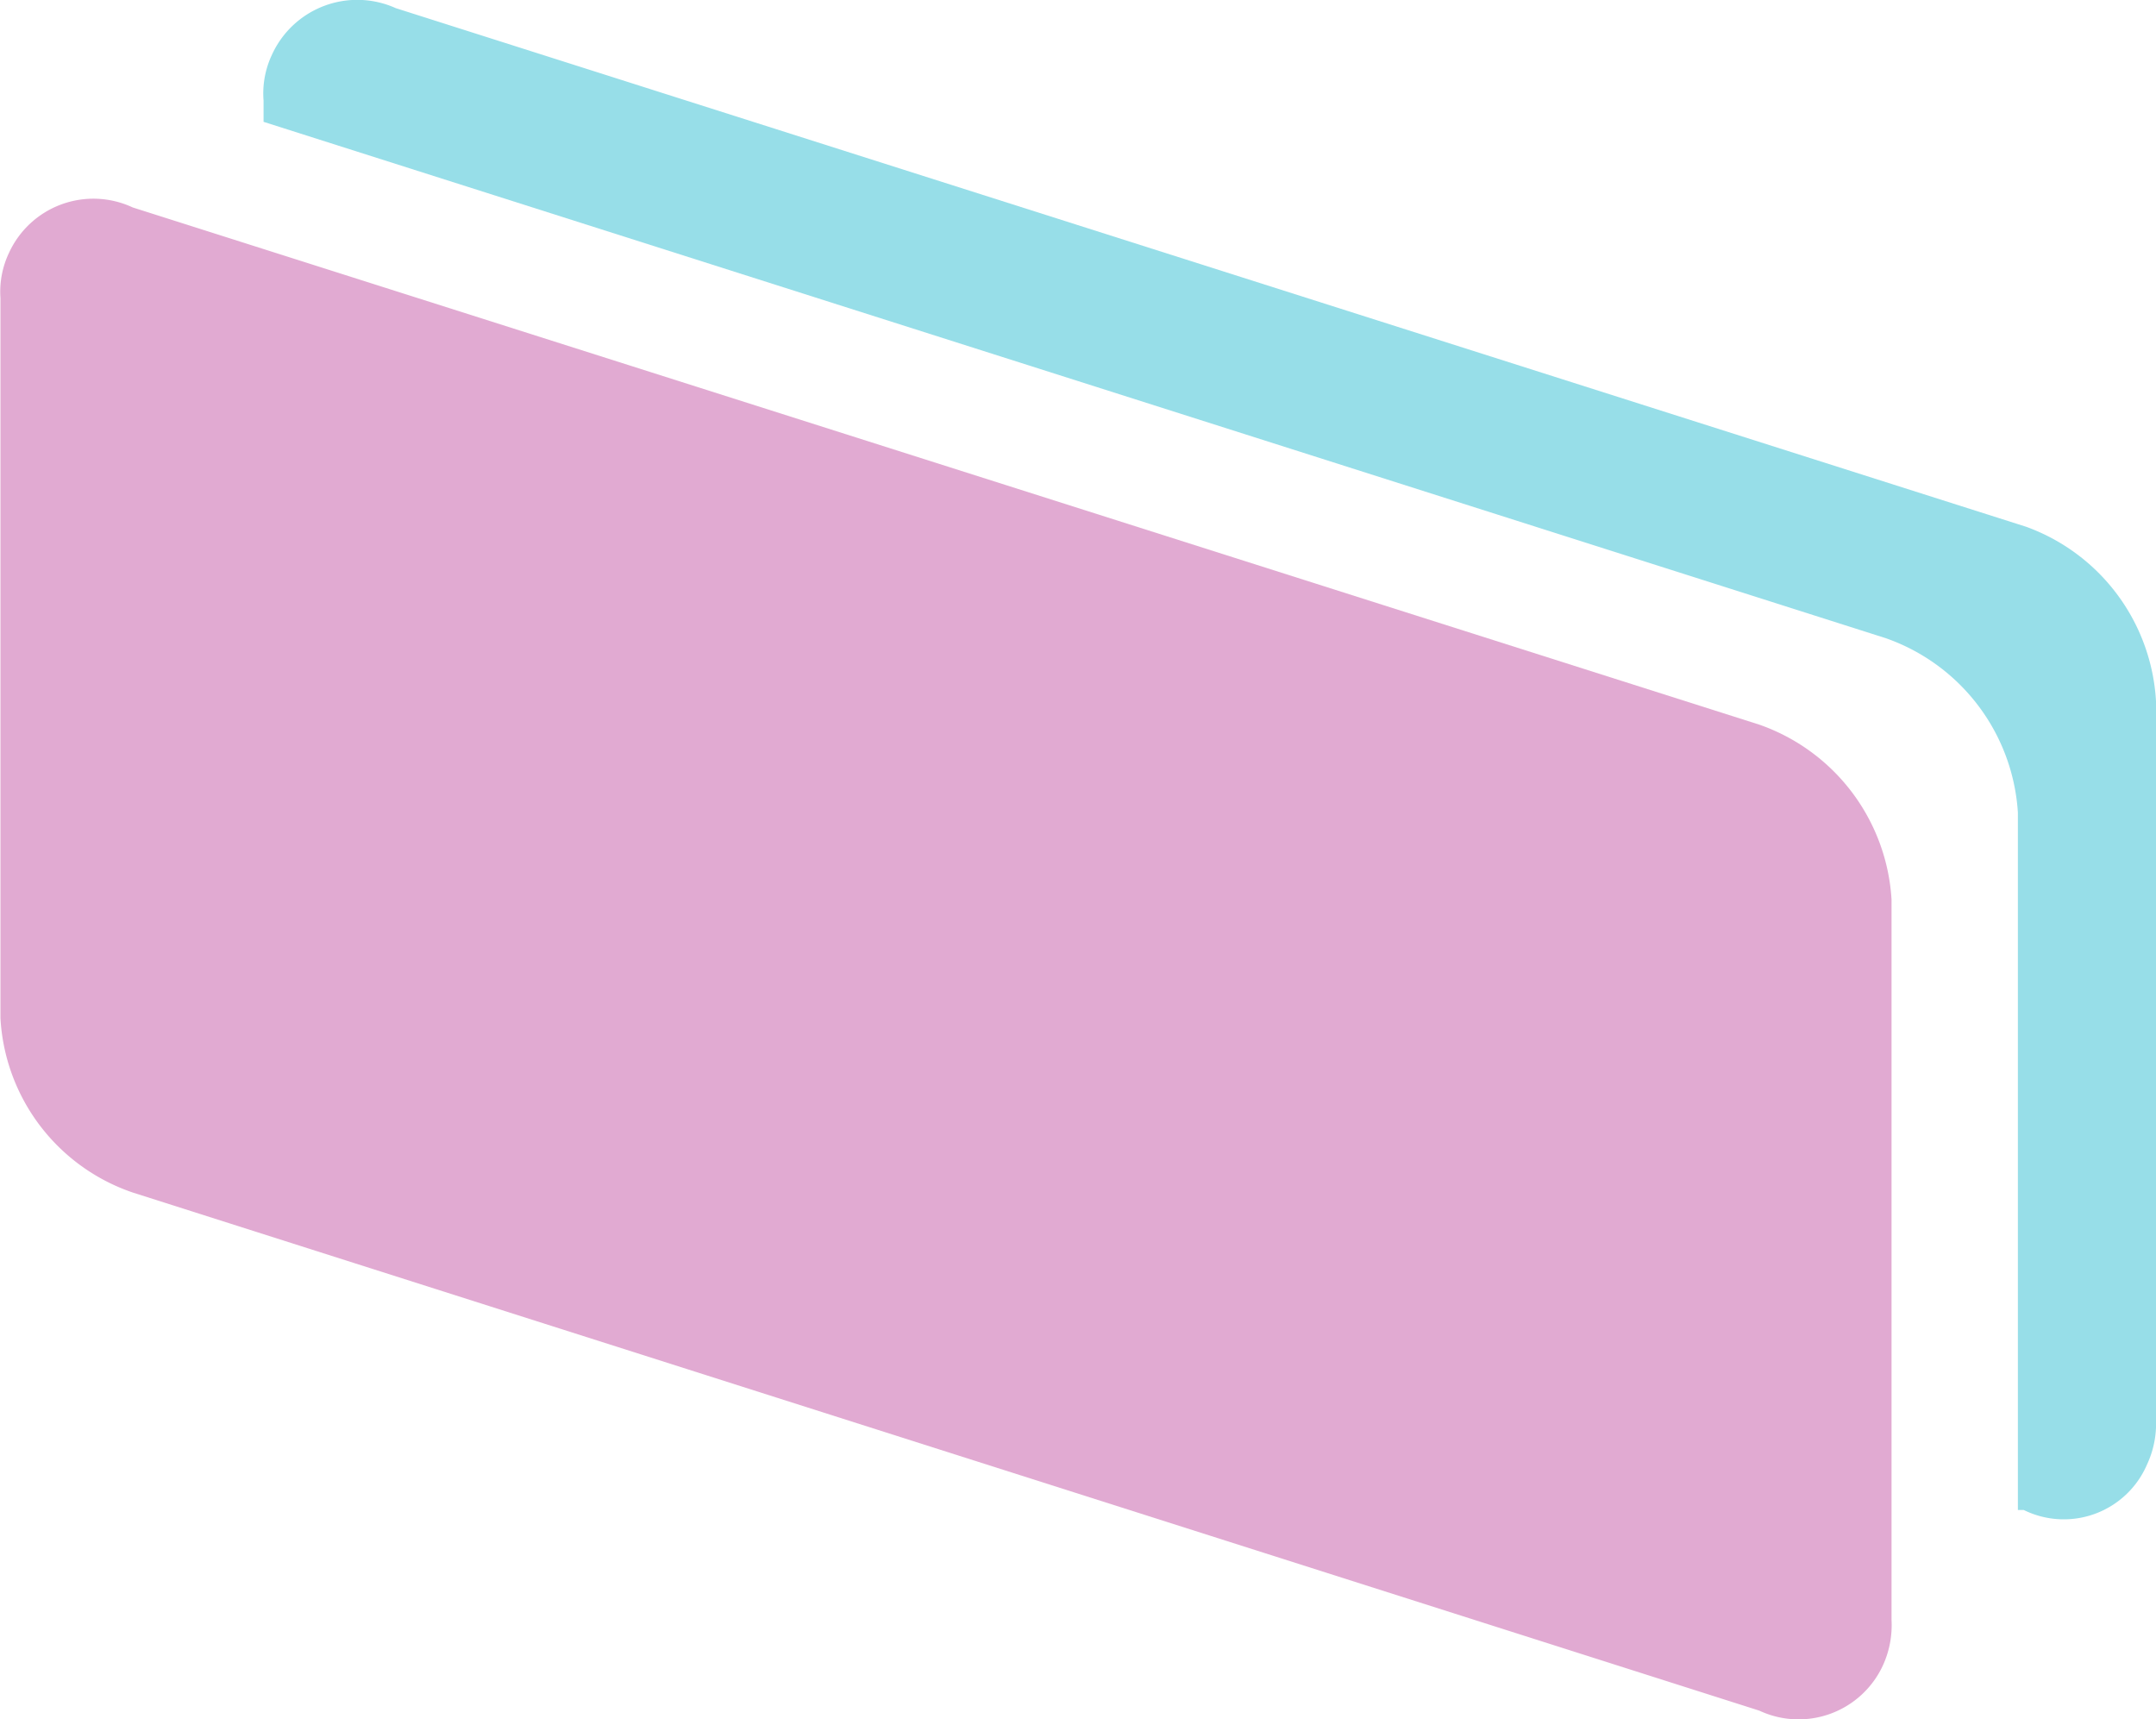
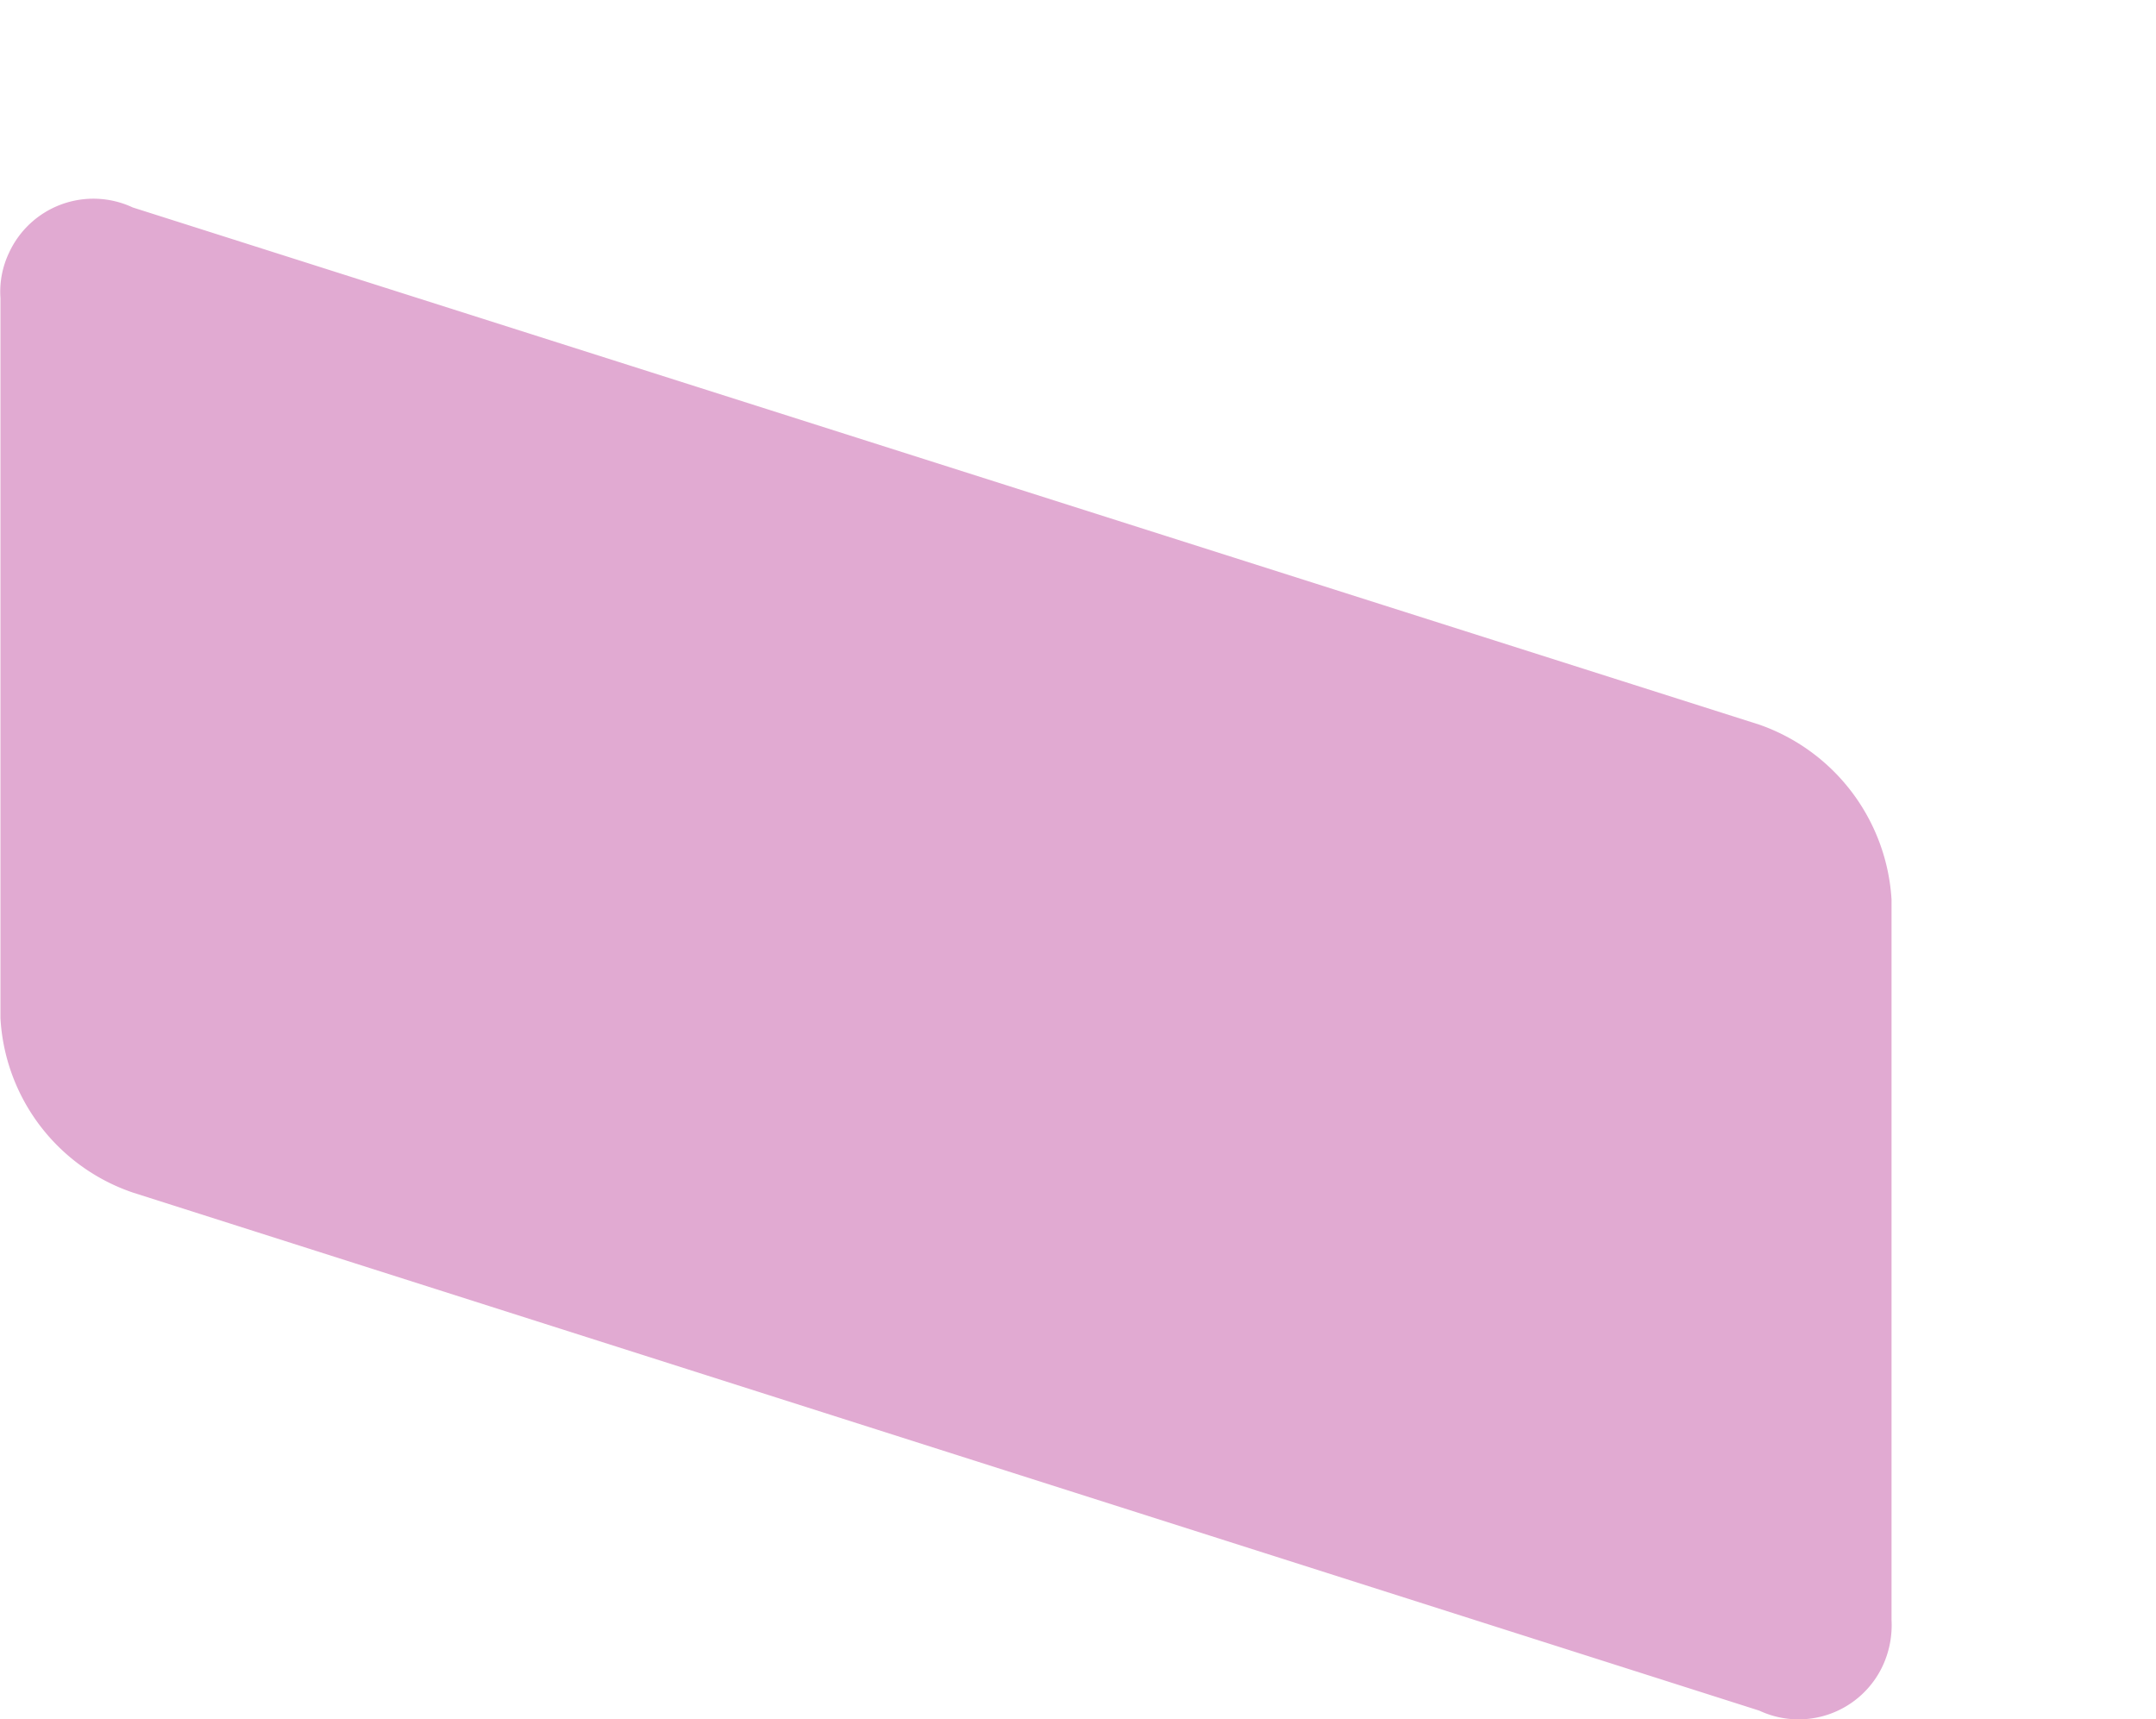
<svg xmlns="http://www.w3.org/2000/svg" viewBox="0 0 47.61 37.96">
  <defs>
    <style>.cls-1{fill:#97dee8;}.cls-2{fill:#e1aad2;}</style>
  </defs>
  <g id="Layer_2" data-name="Layer 2">
    <g id="Layer_1-2" data-name="Layer 1">
      <g id="Layer_4" data-name="Layer 4">
-         <path class="cls-1" d="M44.74,11.63,8.74.18A2.07,2.07,0,0,0,6,1.22a2,2,0,0,0-.18,1v.47l35.82,11.4a4.37,4.37,0,0,1,2.92,3.85V33.34h.13a2,2,0,0,0,2.72-1,2.14,2.14,0,0,0,.2-1V15.48A4.36,4.36,0,0,0,44.74,11.63Z" />
-       </g>
+         </g>
      <g id="Vector_Smart_Object_Image" data-name="Vector Smart Object Image">
-         <path class="cls-2" d="M38.85,16,2.93,4.58a2.05,2.05,0,0,0-2.73,1,2,2,0,0,0-.19,1v15.9a4.32,4.32,0,0,0,2.92,3.85L38.85,37.77a2.05,2.05,0,0,0,2.73-1,2.13,2.13,0,0,0,.19-1V19.86A4.37,4.37,0,0,0,38.85,16Z" />
+         <path class="cls-2" d="M38.85,16,2.93,4.58a2.05,2.05,0,0,0-2.73,1,2,2,0,0,0-.19,1v15.9a4.32,4.32,0,0,0,2.92,3.85L38.85,37.77a2.05,2.05,0,0,0,2.73-1,2.13,2.13,0,0,0,.19-1V19.86A4.37,4.37,0,0,0,38.85,16" />
      </g>
    </g>
  </g>
</svg>